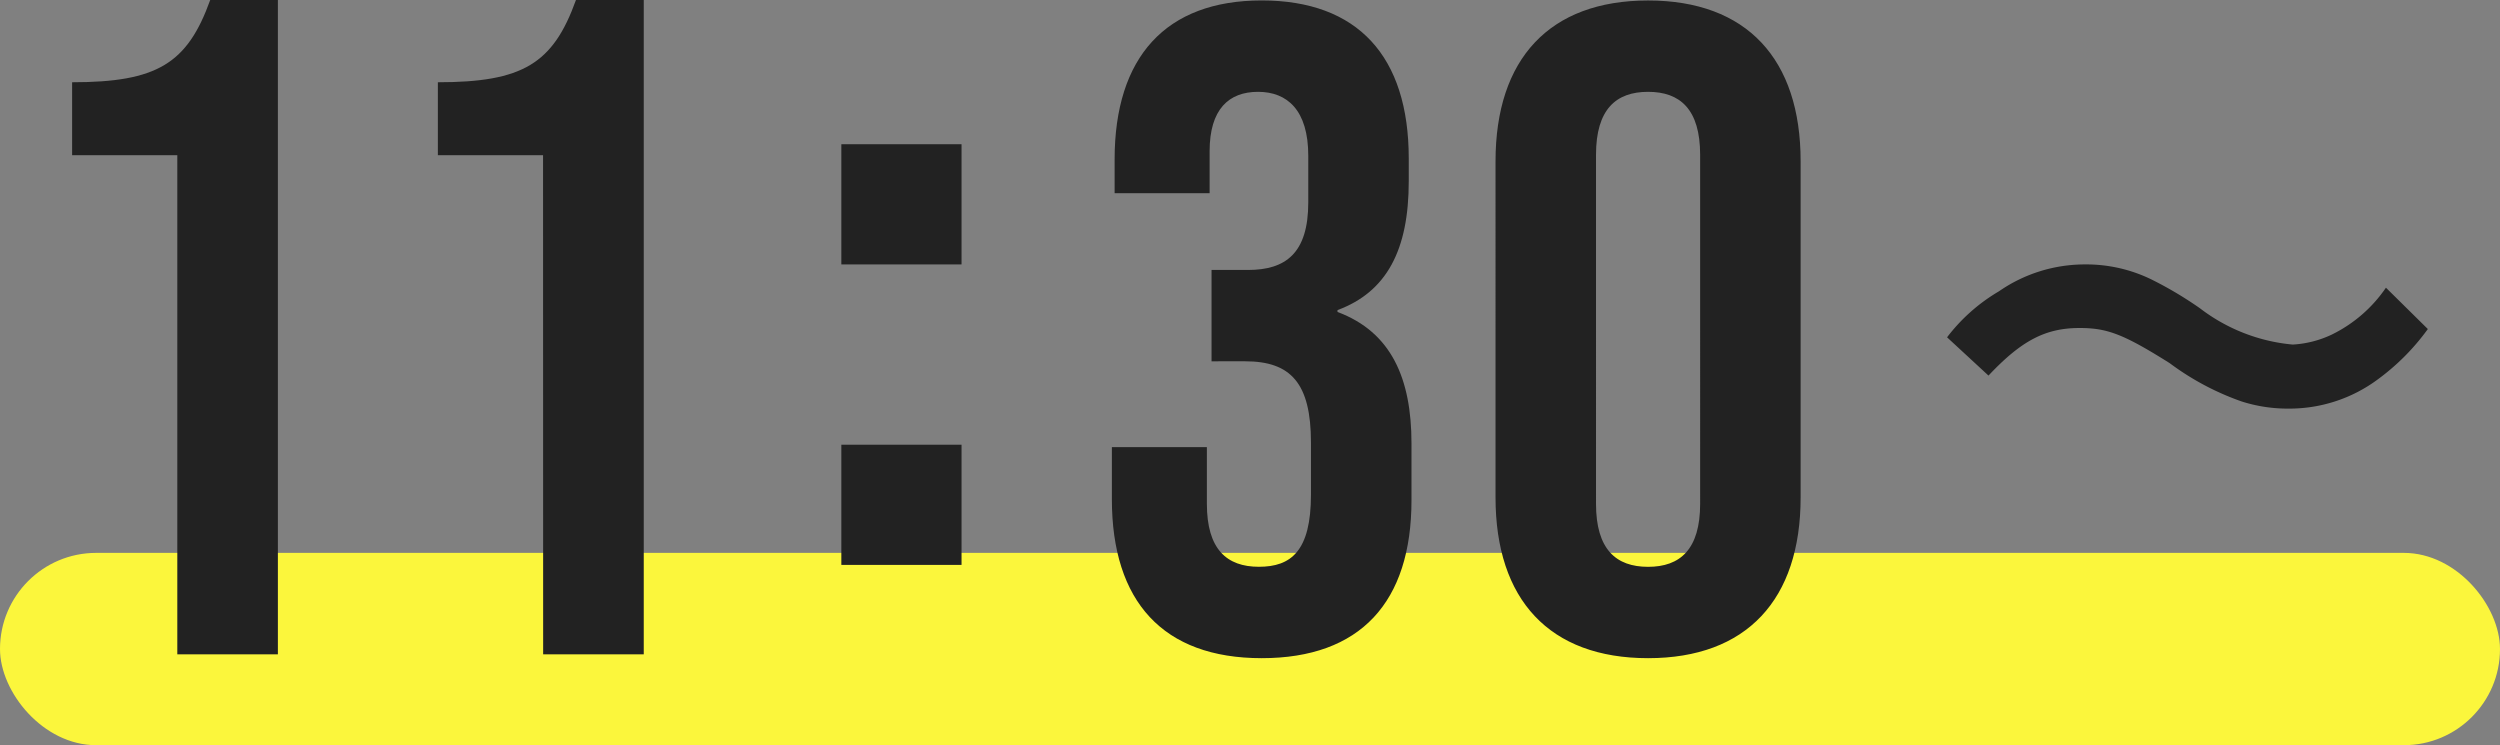
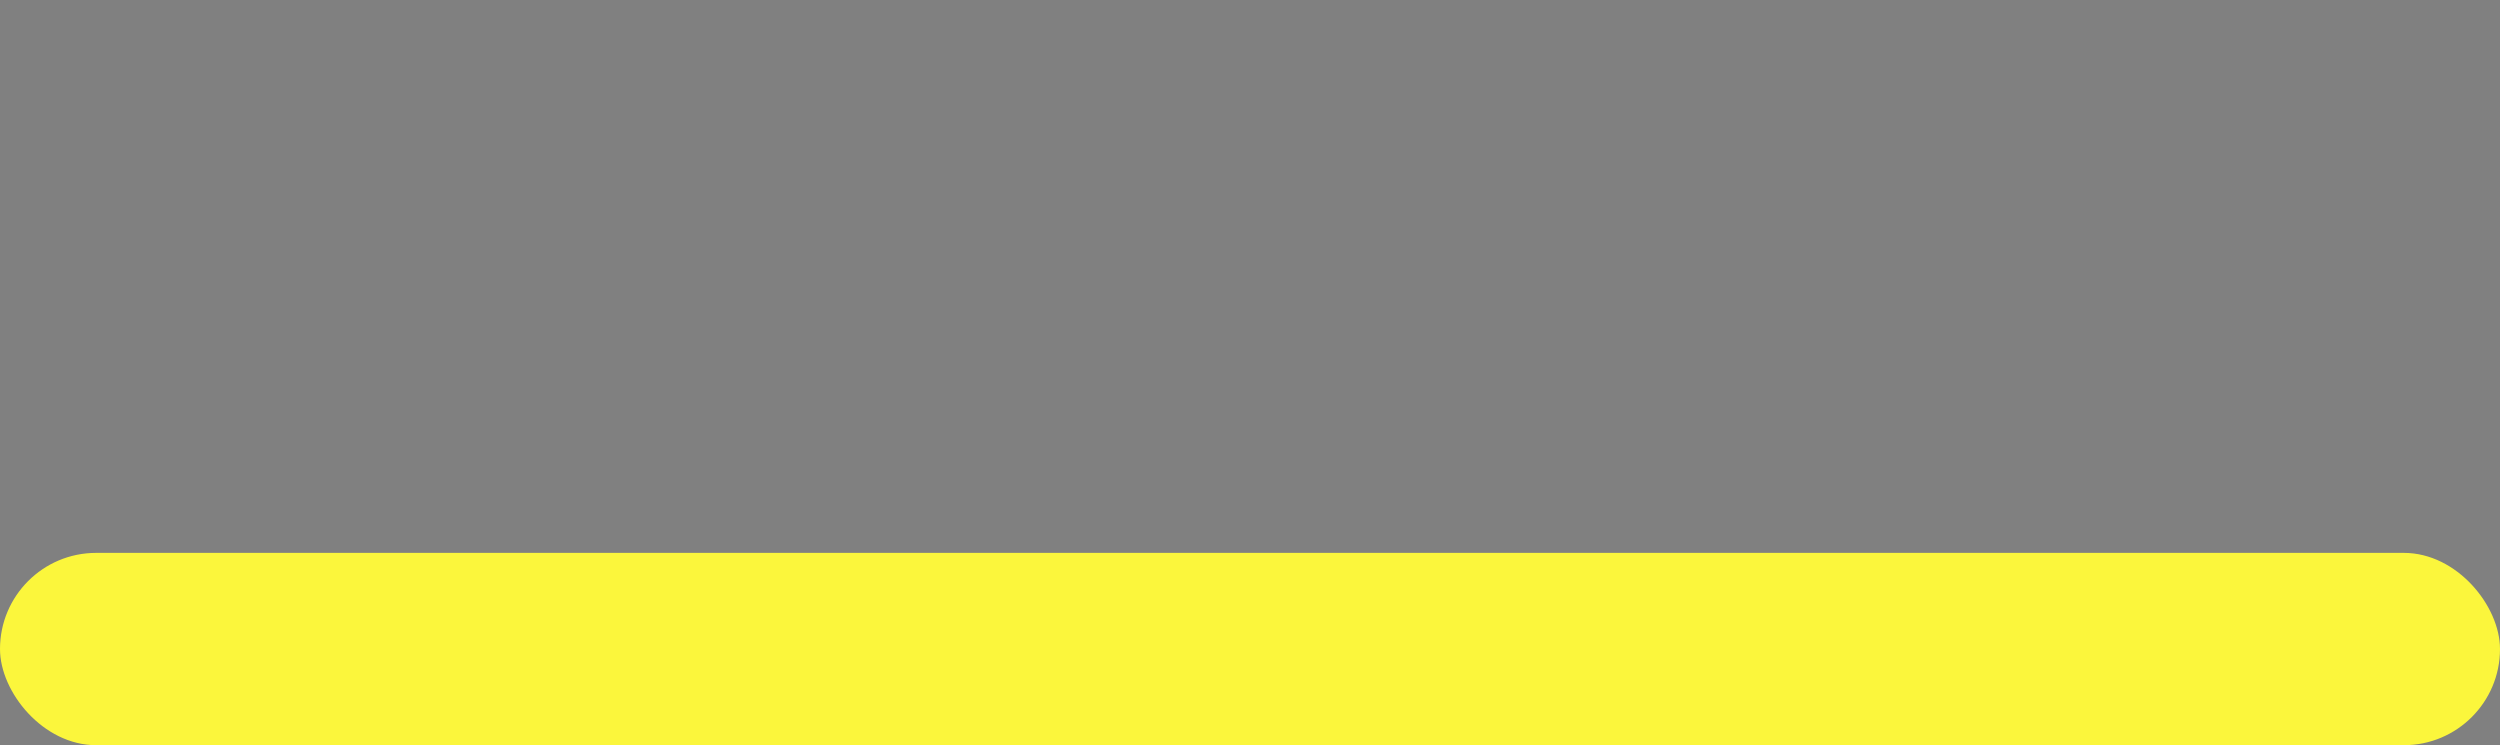
<svg xmlns="http://www.w3.org/2000/svg" width="104" height="31" viewBox="0 0 104 31">
  <rect x="0" y="0" width="104" height="31" fill="#808080" stroke="none" />
  <rect width="104" height="8" rx="4" transform="translate(0 23)" fill="#fbf63c" />
-   <path d="M2.623-6.794C4-8.257,5-8.773,6.414-8.773c1.155,0,1.83.258,3.747,1.462a11.185,11.185,0,0,0,2.985,1.591,6.272,6.272,0,0,0,1.917.3,6.172,6.172,0,0,0,3.769-1.226A9.452,9.452,0,0,0,20.9-8.73l-1.743-1.72a5.818,5.818,0,0,1-2.266,1.957,4.351,4.351,0,0,1-1.612.409A7.446,7.446,0,0,1,11.425-9.59a15.685,15.685,0,0,0-1.983-1.183,6.179,6.179,0,0,0-2.81-.645A6.265,6.265,0,0,0,3.059-10.3,7.46,7.46,0,0,0,.9-8.386Z" transform="translate(80.098 22.418)" fill="#222" />
-   <path d="M7.486.38c4.1,0,6.232-2.318,6.232-6.574V-8.55c0-2.7-.836-4.636-3.078-5.472V-14.1c2.052-.76,2.964-2.508,2.964-5.358v-.95c0-4.256-2.128-6.574-6.118-6.574s-6.118,2.356-6.118,6.612v1.406H5.32V-20.71c0-1.748.8-2.47,2.014-2.47s2.09.76,2.09,2.66v1.938c0,2.128-.95,2.812-2.508,2.812H5.4v3.8H6.8c1.9,0,2.736.912,2.736,3.382v2.166c0,2.356-.836,3-2.166,3S5.206-4.142,5.206-6.042V-8.4H1.254v2.166C1.254-1.976,3.382.38,7.486.38ZM23.56.38c4.1,0,6.346-2.432,6.346-6.688V-20.292c0-4.256-2.242-6.688-6.346-6.688s-6.346,2.432-6.346,6.688V-6.308C17.214-2.052,19.456.38,23.56.38Zm0-3.8c-1.33,0-2.166-.722-2.166-2.622V-20.558c0-1.9.836-2.622,2.166-2.622s2.166.722,2.166,2.622V-6.042C25.726-4.142,24.89-3.42,23.56-3.42Z" transform="translate(45 27)" fill="#222" />
-   <path d="M1.23-9.61h5v-5h-5Zm0,12.5h5v-5h-5Z" transform="translate(33.77 20.61)" fill="#222" />
-   <path d="M7.416.62H11.6V-26.6H8.785c-.951,2.644-2.207,3.422-5.745,3.422v3.033H7.416Zm15.219,0H26.82V-26.6H24c-.951,2.644-2.207,3.422-5.745,3.422v3.033h4.376Z" transform="translate(-0.04 26.6)" fill="#222" />
</svg>